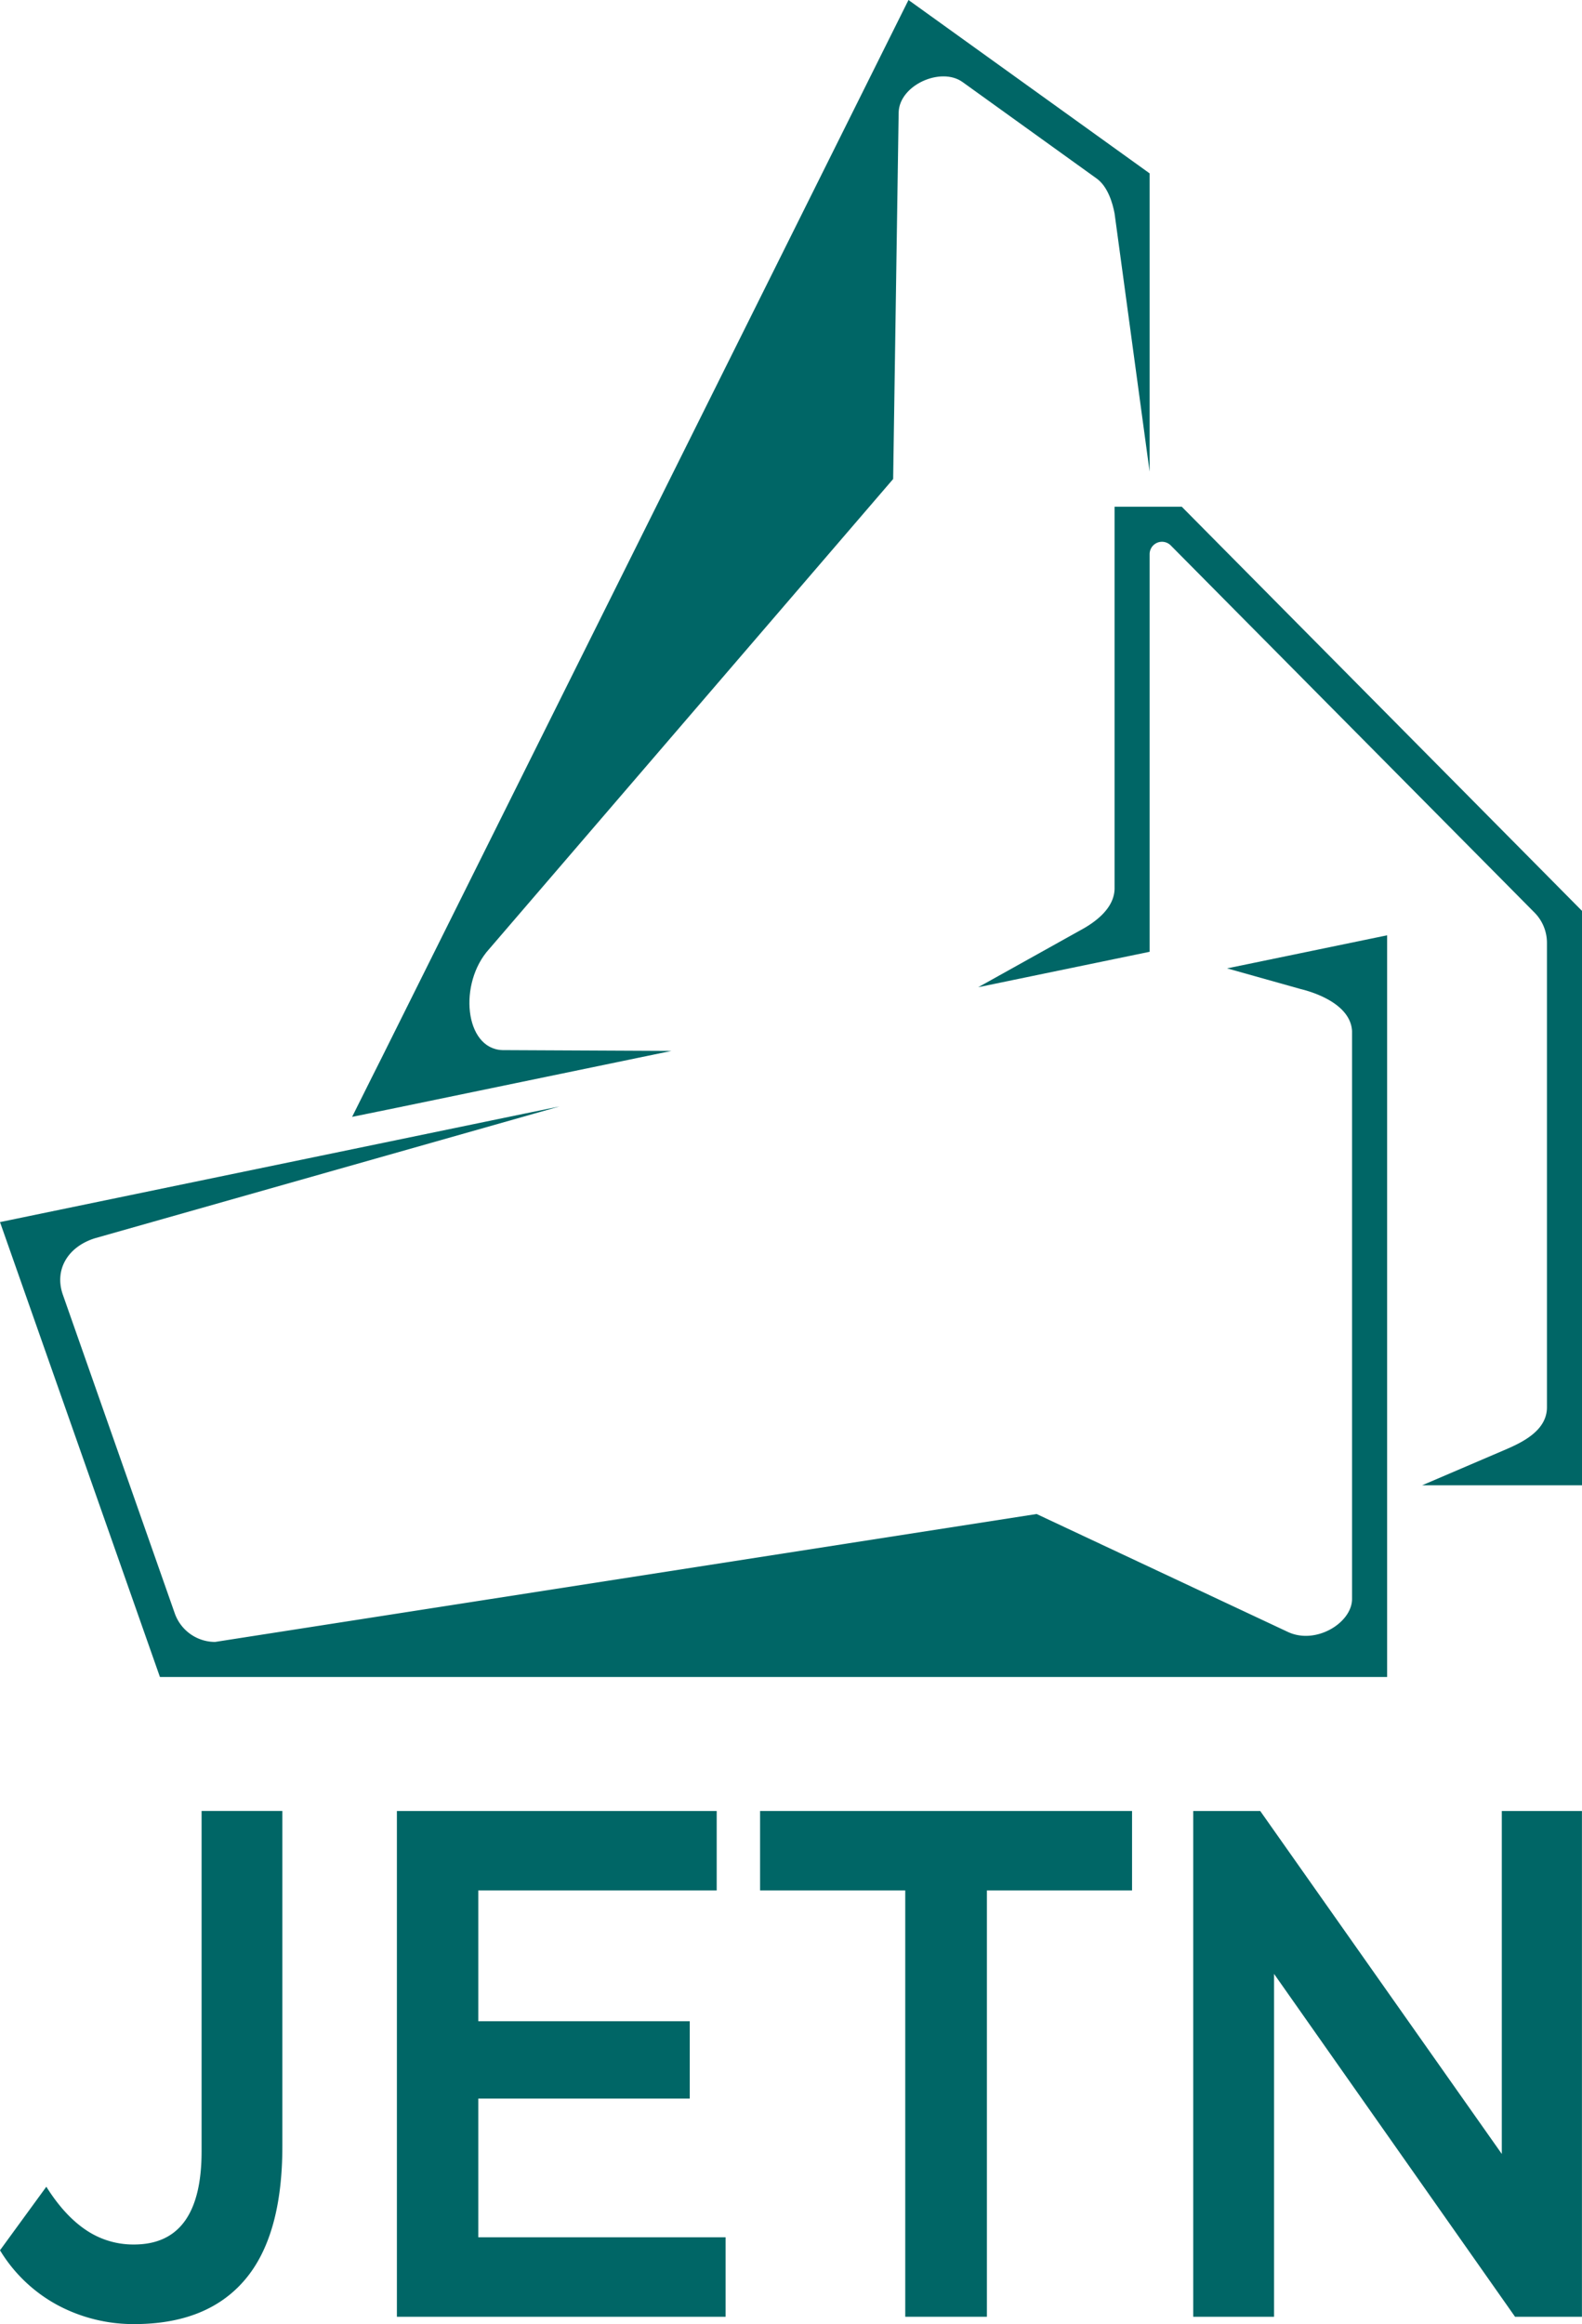
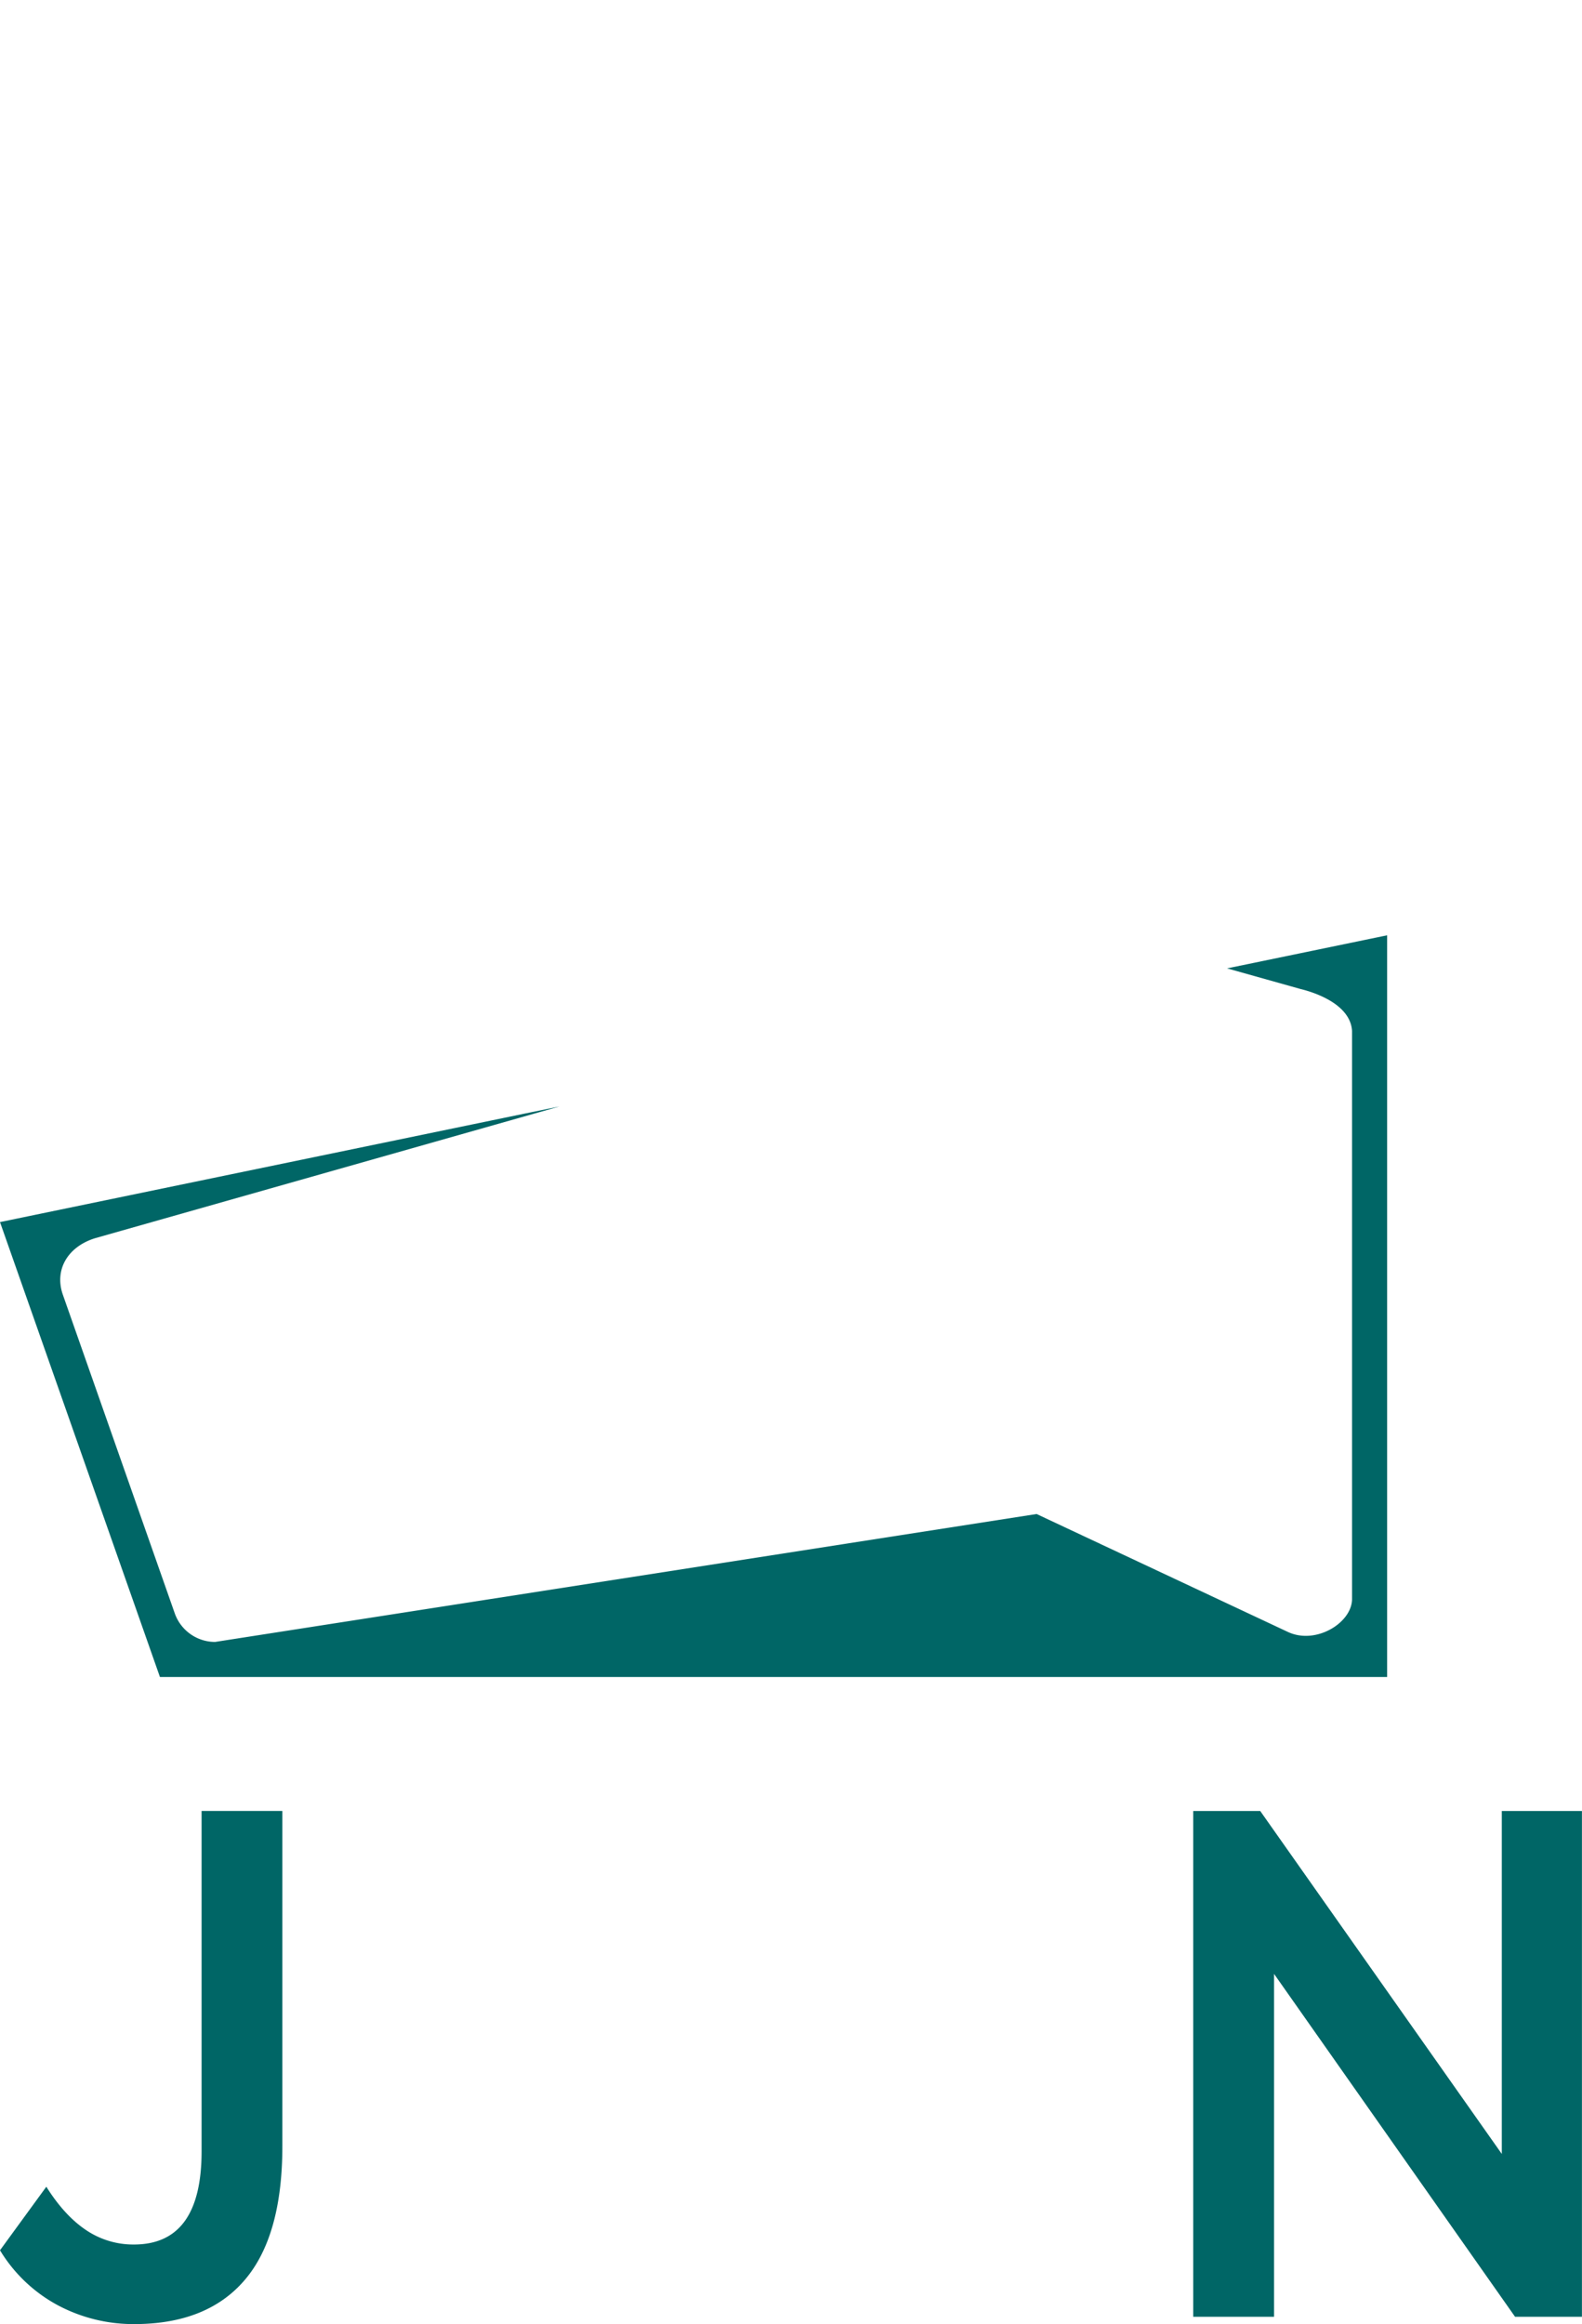
<svg xmlns="http://www.w3.org/2000/svg" viewBox="0 0 523.14 767.97">
  <defs>
    <style>.cls-1{fill:#066;}</style>
  </defs>
  <g id="Livello_2" data-name="Livello 2">
    <g id="BASE">
      <g id="LOGO_BASE" data-name="LOGO BASE">
-         <path class="cls-1" d="M357.22,307.43c4.72-2.53,11.35-7.18,11.35-13.92V167.44h22.21L523.14,301V490.81H470.29l27.08-11.59c5.79-2.46,14.18-6.35,14.18-14.19V311.56a14.23,14.23,0,0,0-4.12-10L387.15,180.24a4.09,4.09,0,0,0-2.9-1.21h0a4.09,4.09,0,0,0-4.09,4.09v131.4l-11.59,2.39-33.5,6.92-11.59,2.4h0" />
-         <path class="cls-1" d="M380.16,57.29v98.56h0L368.57,70.54c-.63-3.37-2.21-8.88-5.93-11.55L318.28,27.1c-7.12-5.11-20.91,1-21.11,10.08l-1.82,121.11L161.76,313.61c-10.25,11.25-8.16,32.92,4.33,33.4l55.94.27h0l-91.18,18.85-14.41,2.94L123,355.93v0l3.21-6.38L300.42,0Z" />
        <path class="cls-1" d="M185,365.63h0L173.43,368,0,403.84,52.89,554.17H458.7V309.07l-41.34,8.54L405.77,320h0l24.33,6.83c3.88.93,16.46,4.73,17,13.86V528.37c0,7.85-11.88,15.22-21.15,10.94l-83.16-39L71.13,542.58a14.15,14.15,0,0,1-13.34-9.45l-37-105.28c-2.86-8.12,1.47-15.77,10.54-18.65" />
        <path class="cls-1" d="M66.66,598.43H93.37V709.23q0,29.61-12.42,44.17T44.51,768a53.23,53.23,0,0,1-25.36-6.21A50,50,0,0,1,0,743.61l15.32-21q6,9.55,13.15,14.33A27.87,27.87,0,0,0,44.3,741.7q22.37,0,22.36-30.8" />
-         <path class="cls-1" d="M158.16,739.31h81.78v26.27H131.25V598.44H237V624.7H158.16Zm-2.07-71.39h72v25.55h-72Z" />
-         <path class="cls-1" d="M299.35,765.58V624.7h-48V598.44h123V624.7h-48V765.58Z" />
        <path class="cls-1" d="M394.58,765.58V598.44h22.15l90.89,128.94h-11V598.44h26.5V765.58H501L410.31,636.64h11V765.58Z" />
      </g>
    </g>
  </g>
</svg>